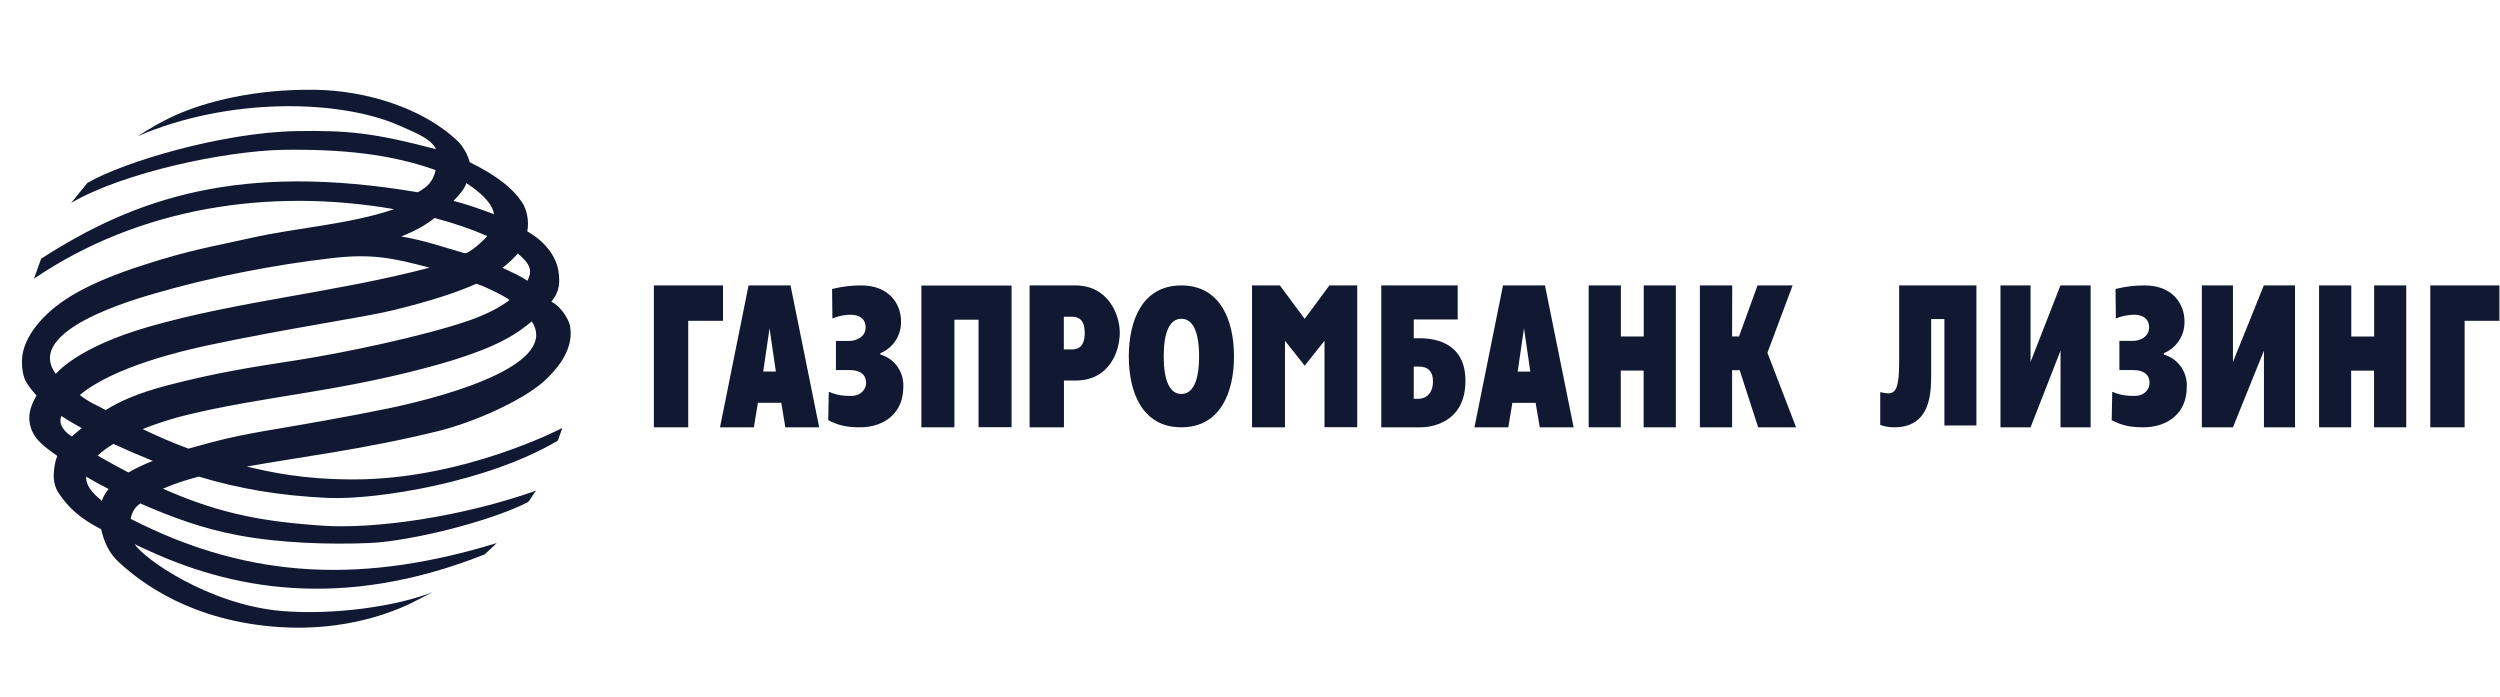
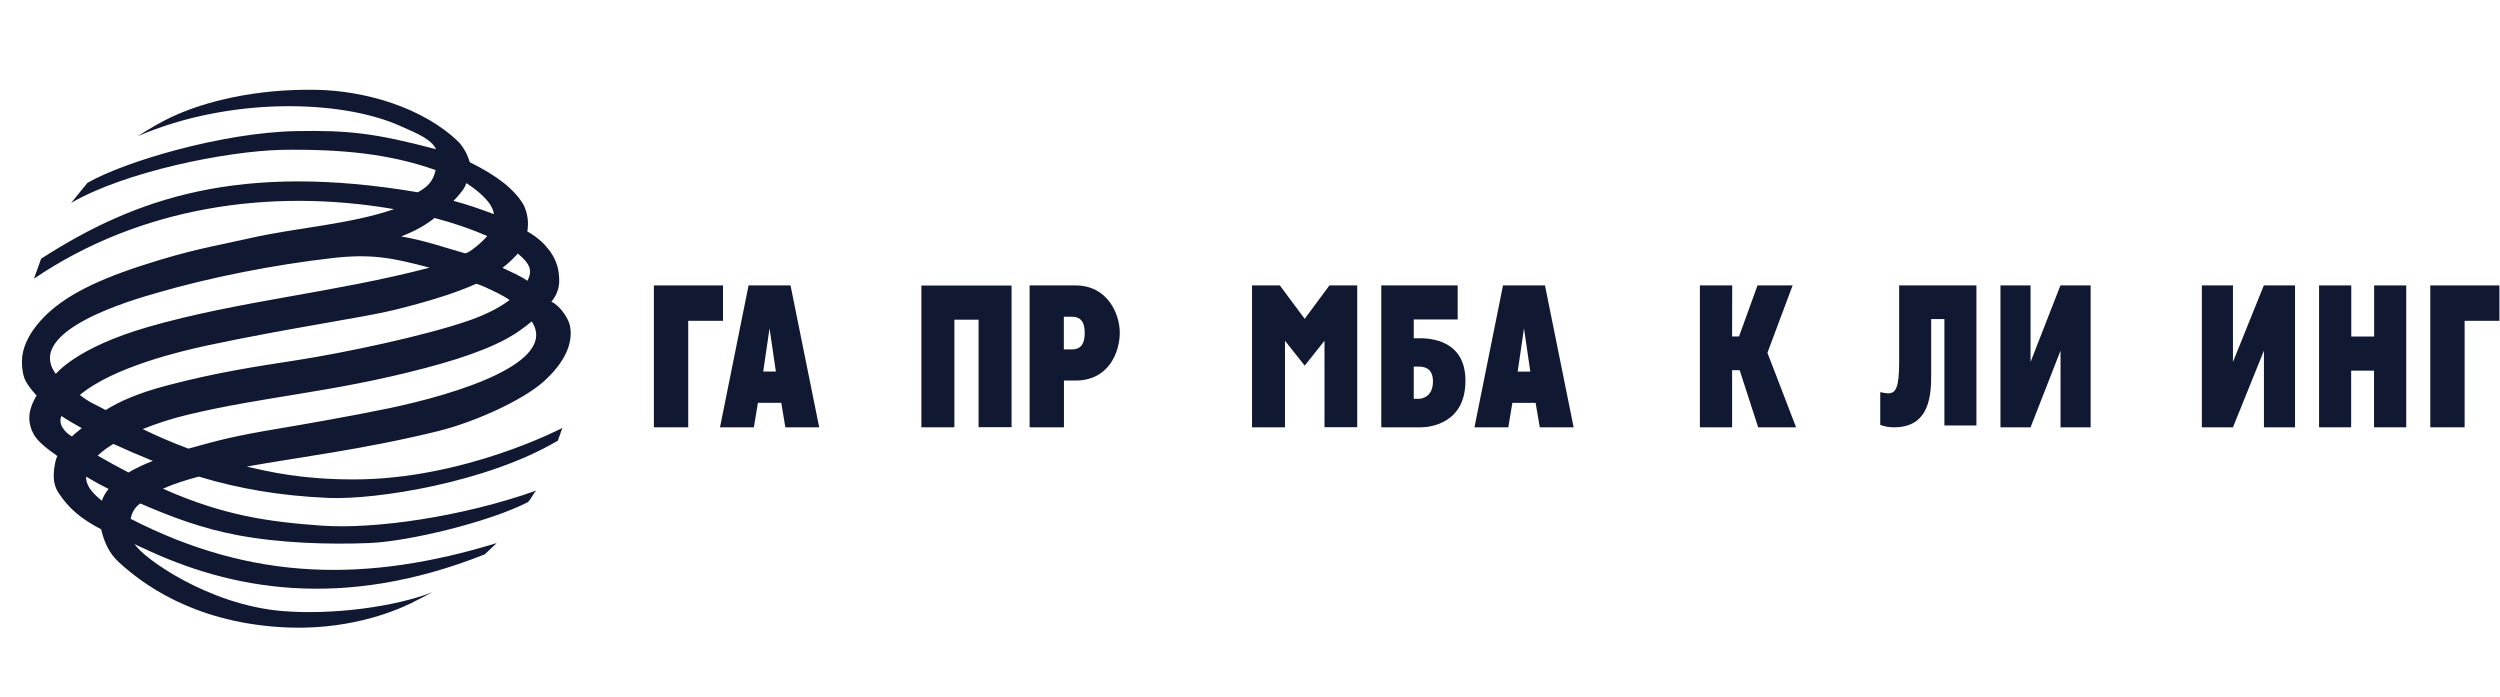
<svg xmlns="http://www.w3.org/2000/svg" width="380" height="106" viewBox="0 0 380 106" fill="none">
  <path d="M116.971 49.912L117.931 56.475H116.01L116.971 49.895V49.912ZM109.441 64.951H114.587L115.204 61.23H118.755L119.372 64.951H124.518L120.161 43.385H113.781L109.441 64.951Z" fill="#111831" />
-   <path d="M129.216 51.808C130.043 51.808 131.578 51.284 131.578 49.764C131.578 47.964 129.819 47.841 129.336 47.841C128.733 47.841 127.63 47.929 126.526 48.418L126.475 43.926C128.199 43.507 129.457 43.385 130.922 43.385C135.077 43.385 136.956 46.146 136.956 48.837C136.984 49.873 136.698 50.892 136.137 51.757C135.576 52.623 134.767 53.293 133.819 53.678V53.888C134.873 54.19 135.794 54.848 136.428 55.755C137.062 56.661 137.37 57.76 137.301 58.869C137.301 62.783 134.405 64.951 130.716 64.951C128.733 64.951 127.44 64.671 125.889 63.867L125.975 59.55C127.406 60.145 128.388 60.179 129.354 60.179C130.991 60.179 131.647 59.044 131.647 58.205C131.647 57.034 130.871 56.247 129.13 56.247H127.061V51.826H129.233" fill="#111831" />
  <path d="M140.052 43.402H153.758V64.933H148.741V48.593H145.068V64.951H140.052V43.385" fill="#111831" />
  <path d="M161.721 48.14H162.956C164.137 48.14 164.878 48.807 164.878 50.597C164.878 52.948 163.626 53.106 162.938 53.106H161.703V48.14H161.721ZM156.499 64.951H161.721V57.844H163.467C168.636 57.844 170.206 53.387 170.206 50.562C170.206 47.754 168.389 43.385 163.467 43.385H156.499V64.951Z" fill="#111831" />
-   <path d="M179.563 59.882C177.806 59.882 176.884 57.873 176.884 54.168C176.884 50.463 177.806 48.453 179.563 48.453C181.338 48.453 182.26 50.463 182.26 54.168C182.26 57.873 181.338 59.882 179.563 59.882ZM179.563 64.951C185.536 64.951 187.567 59.568 187.567 54.168C187.567 48.785 185.553 43.385 179.563 43.385C173.59 43.385 171.577 48.785 171.577 54.168C171.577 59.568 173.59 64.951 179.563 64.951Z" fill="#111831" />
  <path d="M214.89 60.637V55.726H215.624C216.222 55.726 217.811 55.761 217.811 57.979C217.811 60.268 216.222 60.62 215.624 60.62H214.89V60.637ZM209.954 64.951H215.983C217.281 64.951 222.746 64.422 222.746 57.891C222.764 52.363 218.528 51.413 215.795 51.413H214.89V48.56H221.568V43.385H209.954V64.951Z" fill="#111831" />
-   <path d="M241.478 43.385H246.373V51.147H249.85V43.385H254.728V64.951H249.833V56.328H246.356V64.951H241.478V43.385Z" fill="#111831" />
  <path d="M258.383 43.385H263.296L263.279 51.147H264.329L267.142 43.385H272.478L268.649 53.623L273.003 64.951H267.243L264.431 56.275H263.279V64.951H258.383V43.385Z" fill="#111831" />
  <path d="M99.39 43.385H109.898V48.763H104.609V64.951H99.39V43.385Z" fill="#111831" />
  <path d="M190.308 43.385H194.539L198.312 48.465L202.069 43.385H206.299V64.933H201.324V51.794L198.312 55.578L195.317 51.794V64.951H190.308V43.385Z" fill="#111831" />
  <path d="M231.647 49.907L232.607 56.482H230.686L231.647 49.907ZM224.117 64.951H229.263L229.88 61.233H233.414L234.048 64.951H239.194L234.837 43.385H228.457L224.117 64.951Z" fill="#111831" />
  <path d="M334.681 43.385V64.951H339.408L344.118 53.298V64.951H348.844V43.385H344.1L339.408 55.02V43.385H334.681Z" fill="#111831" />
  <path d="M304.071 43.385V64.951H308.645L313.202 53.298V64.951H317.777V43.385H313.185L308.645 55.02V43.385H304.071Z" fill="#111831" />
  <path d="M288.67 43.385V55.124C288.67 58.933 288.141 59.785 287.012 59.785C286.713 59.785 286.166 59.681 285.796 59.611V64.585C286.501 64.829 287.083 64.951 287.912 64.951C293.432 64.951 293.538 59.82 293.538 56.898V48.498H295.548V64.672H300.416V43.385H288.67Z" fill="#111831" />
-   <path d="M324.32 51.808C325.13 51.808 326.664 51.284 326.664 49.764C326.664 47.964 324.906 47.841 324.423 47.841C323.82 47.841 322.717 47.929 321.613 48.418L321.561 43.926C323.285 43.507 324.544 43.385 326.009 43.385C330.164 43.385 332.043 46.146 332.043 48.837C332.071 49.873 331.785 50.892 331.224 51.757C330.663 52.623 329.854 53.293 328.905 53.678V53.888C329.96 54.19 330.881 54.848 331.515 55.755C332.148 56.661 332.457 57.76 332.388 58.869C332.388 62.783 329.492 64.951 325.802 64.951C323.82 64.951 322.527 64.671 320.975 63.867L321.062 59.55C322.492 60.145 323.475 60.179 324.44 60.179C326.078 60.179 326.733 59.061 326.733 58.205C326.733 57.034 325.958 56.247 324.216 56.247H322.148V51.808H324.32Z" fill="#111831" />
  <path d="M369.404 43.385H379.912V48.763H374.623V64.951H369.404V43.385Z" fill="#111831" />
  <path d="M352.499 43.385H357.394V51.153H360.871V43.385H365.749V64.951H360.854V56.338H357.377V64.951H352.499V43.385Z" fill="#111831" />
  <g clip-path="url(#clip0_544_1215)">
    <path d="M80.827 48.855L80.825 48.857C84.92 55.107 69.521 59.887 59.025 62.077C53.179 63.294 45.137 64.681 42.523 65.117C35.653 66.26 33.371 66.871 28.645 68.192C26.279 67.316 23.958 66.324 21.689 65.218C23.895 64.332 26.274 63.577 28.539 63.037C40.211 60.232 50.473 59.677 64.606 55.951C71.424 54.159 76.327 52.28 79.441 49.929C79.944 49.559 80.404 49.207 80.827 48.855ZM74.055 35.878C73.657 36.426 71.137 38.751 70.57 38.474C67.465 37.592 64.673 36.577 60.973 35.935C63.178 35.094 64.737 34.181 66.056 33.132C69.017 33.914 71.828 34.888 74.055 35.875V35.878ZM22.552 49.685C11.399 52.894 8.479 56.906 8.479 56.822C3.564 50.197 20.589 45.463 23.816 44.525C32.055 42.125 41.682 40.244 50.44 39.234C56.475 38.541 59.601 39.176 65.299 40.685C50.706 44.514 36.282 45.733 22.552 49.683V49.685ZM16.503 74.321C16.002 74.961 15.702 75.455 15.492 76.118C13.813 74.776 13.057 73.677 13.081 72.442C14.196 73.115 15.337 73.742 16.503 74.321ZM14.845 69.251C15.578 68.577 16.379 67.982 17.236 67.477C19.213 68.384 21.211 69.244 23.227 70.058C21.95 70.548 20.713 71.137 19.525 71.818C17.947 70.995 16.386 70.139 14.843 69.251H14.845ZM77.441 45.616C75.865 46.816 73.748 47.843 71.481 48.652C64.5 51.104 51.923 53.692 45.222 54.733C38.476 55.777 32.888 56.623 25.389 58.591C21.074 59.723 18.203 60.987 16.06 62.327C14.455 61.453 13.57 61.168 12.136 60.038C17.279 55.736 27.752 53.311 31.63 52.483C43.848 49.879 55.226 48.27 59.882 47.125C65.582 45.716 69.549 44.413 72.323 43.156C72.47 42.955 76.953 45.081 77.441 45.616ZM78.709 38.541C80.496 40.027 81.025 41.072 80.162 42.683C78.965 41.86 77.745 41.373 76.381 40.71C77.226 40.066 78.006 39.34 78.709 38.541ZM12.424 65.077C11.935 65.5 11.401 65.877 10.932 66.339C9.815 65.716 8.78 64.414 9.341 63.229C10.371 63.925 11.21 64.395 12.424 65.077ZM75.085 32.553C73.085 31.809 71.004 31.063 68.934 30.531C69.627 29.808 70.634 28.747 70.879 27.831C72.697 29.004 74.842 30.753 75.085 32.553ZM5.161 42.358C21.225 31.482 40.934 28.514 59.901 31.792C53.085 34.124 44.961 34.62 38.164 36.166C32.341 37.491 29.23 37.873 21.509 40.381C13.609 42.95 9.011 45.531 6.077 48.848C4.703 50.408 3.627 52.218 3.373 54.198C3.278 55.338 3.347 56.356 3.691 57.439C4.031 58.349 4.761 59.236 5.556 60.123C4.639 61.682 3.826 63.702 5.151 66.055C5.782 67.166 7.249 68.277 8.706 69.308C8.54 69.699 8.436 70.09 8.352 70.506C8.121 71.847 7.939 73.441 8.868 74.868C10.44 77.282 12.348 78.886 15.376 80.45C15.854 82.477 16.596 84.137 18.171 85.555C21.548 88.609 29.089 94.426 42.504 95.318C52.574 95.972 59.758 93 62.483 91.688L65.758 90.003C60.155 92.207 50.697 93.508 42.961 92.883C31.732 91.98 21.672 84.78 20.471 82.693C20.841 82.93 21.381 83.134 21.793 83.328C34.944 89.558 51.942 92.906 73.69 84.258L75.493 82.551C55.759 88.577 38.395 88.369 19.862 78.863C20.017 77.974 20.446 77.138 21.315 76.525C26.063 78.569 30.584 80.306 36.164 81.355C42.622 82.569 50.057 82.788 56.145 82.541C62.261 82.292 74.463 79.295 80.217 76.338C80.741 75.867 81.007 75.059 81.522 74.566C70.258 78.566 56.926 80.471 48.876 79.895C40.968 79.327 34 78.402 24.761 74.278C26.526 73.508 28.357 72.933 30.219 72.442C36.289 74.28 42.476 75.348 49.865 75.683C57.102 76.01 74.121 73.329 84.795 66.972C85.121 66.089 85.467 65.056 85.465 65.056C85.465 65.056 70.581 72.872 53.776 72.872C45.872 72.872 41.04 71.742 37.508 70.917C45.43 69.489 55.388 68.297 66.666 65.511C72.341 64.089 79.311 60.864 82.465 58.141C85.215 55.731 87.296 52.632 86.62 49.454C86.437 48.569 85.299 46.567 83.809 45.863C85.215 44.13 85.067 42.646 84.899 41.325C84.776 40.312 84.312 39.22 83.658 38.25C82.781 37.094 81.938 36.223 80.15 35.166C80.393 33.802 80.198 32.396 79.593 31.152C78.182 28.78 75.701 26.788 71.396 24.649C71.081 23.524 70.517 22.487 69.745 21.615C64.314 16.318 55.464 13.77 48.001 13.649C38.663 13.496 31.198 15.482 26.641 17.528C24.401 18.534 22.686 19.585 20.931 20.703C34.773 14.728 51.664 15.096 60.705 19.087C63.525 20.328 65.481 21.114 66.285 22.683C56.956 20.216 52.873 19.784 45.01 19.928C33.87 20.141 19.003 24.516 13.288 27.797L10.815 30.841C18.965 26.105 34.231 23.001 42.739 22.779C52.173 22.625 59.478 23.458 66.215 25.853C65.827 27.581 65.01 28.382 63.516 29.228C36.552 24.656 20.643 30.05 6.253 39.323L5.161 42.358Z" fill="#111831" />
  </g>
  <defs>
    <clipPath id="clip0_544_1215">
      <rect width="83.415" height="81.77" fill="white" transform="translate(3.335 13.64)" />
    </clipPath>
  </defs>
</svg>